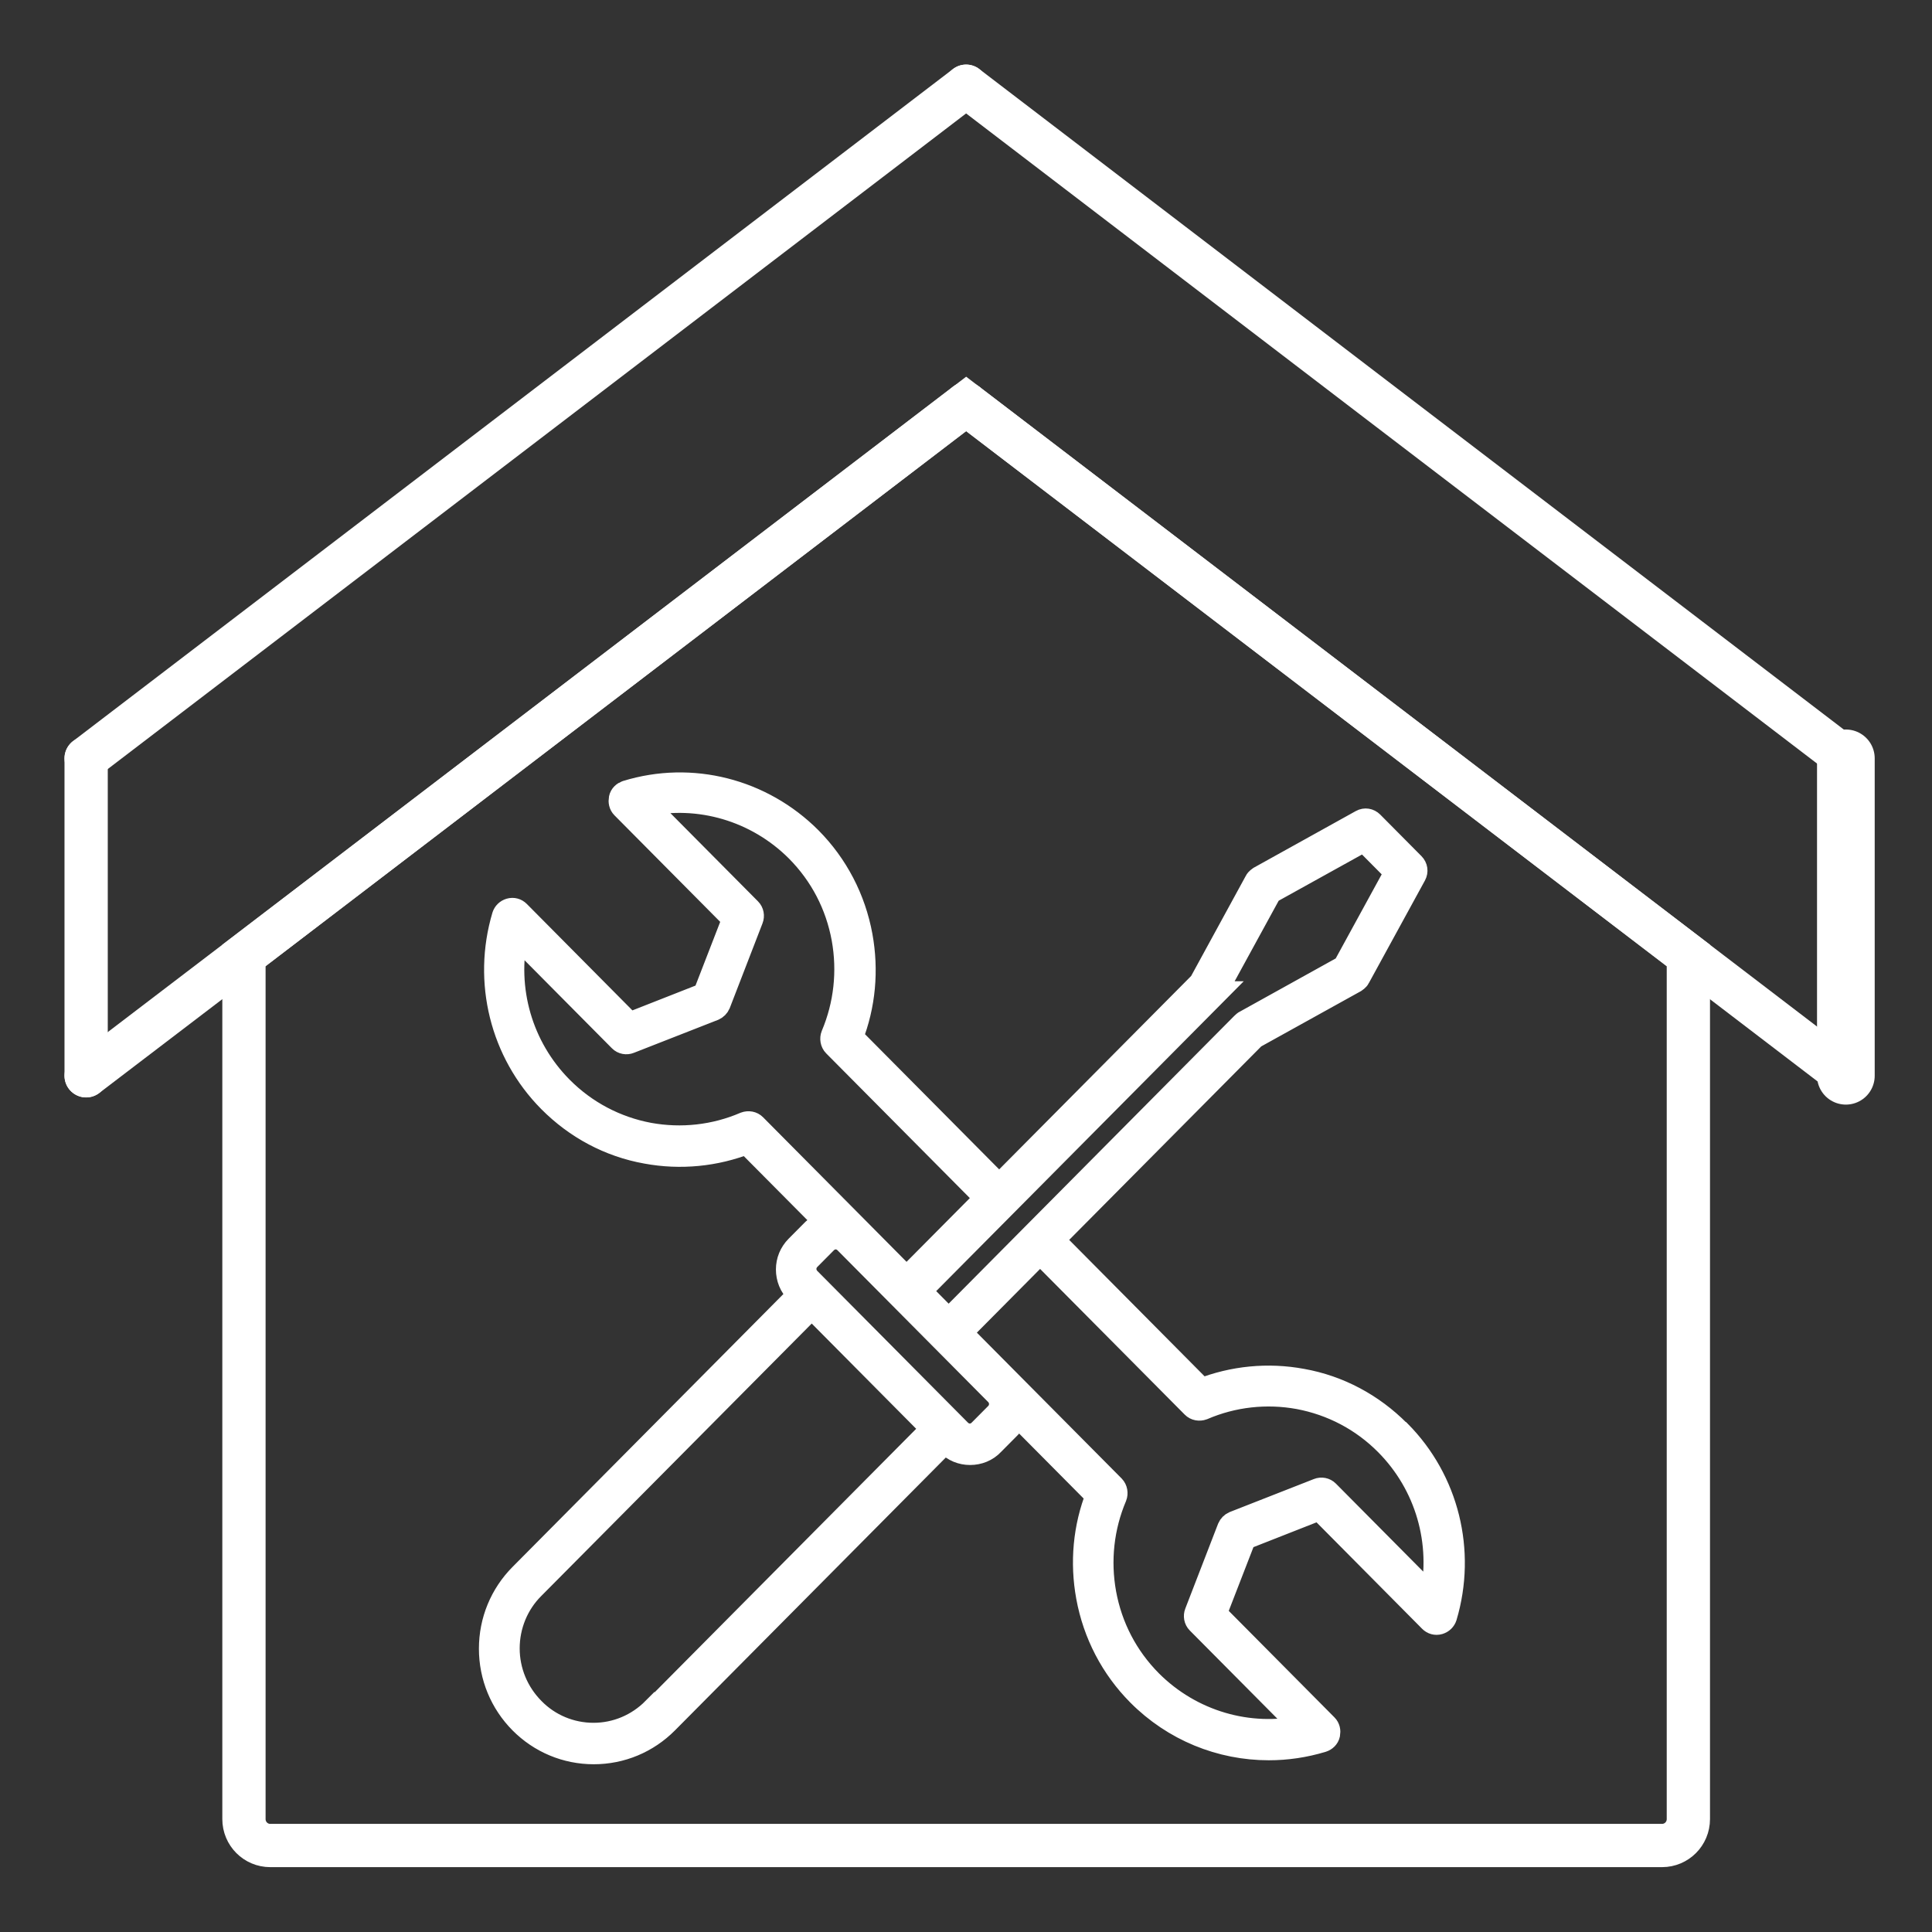
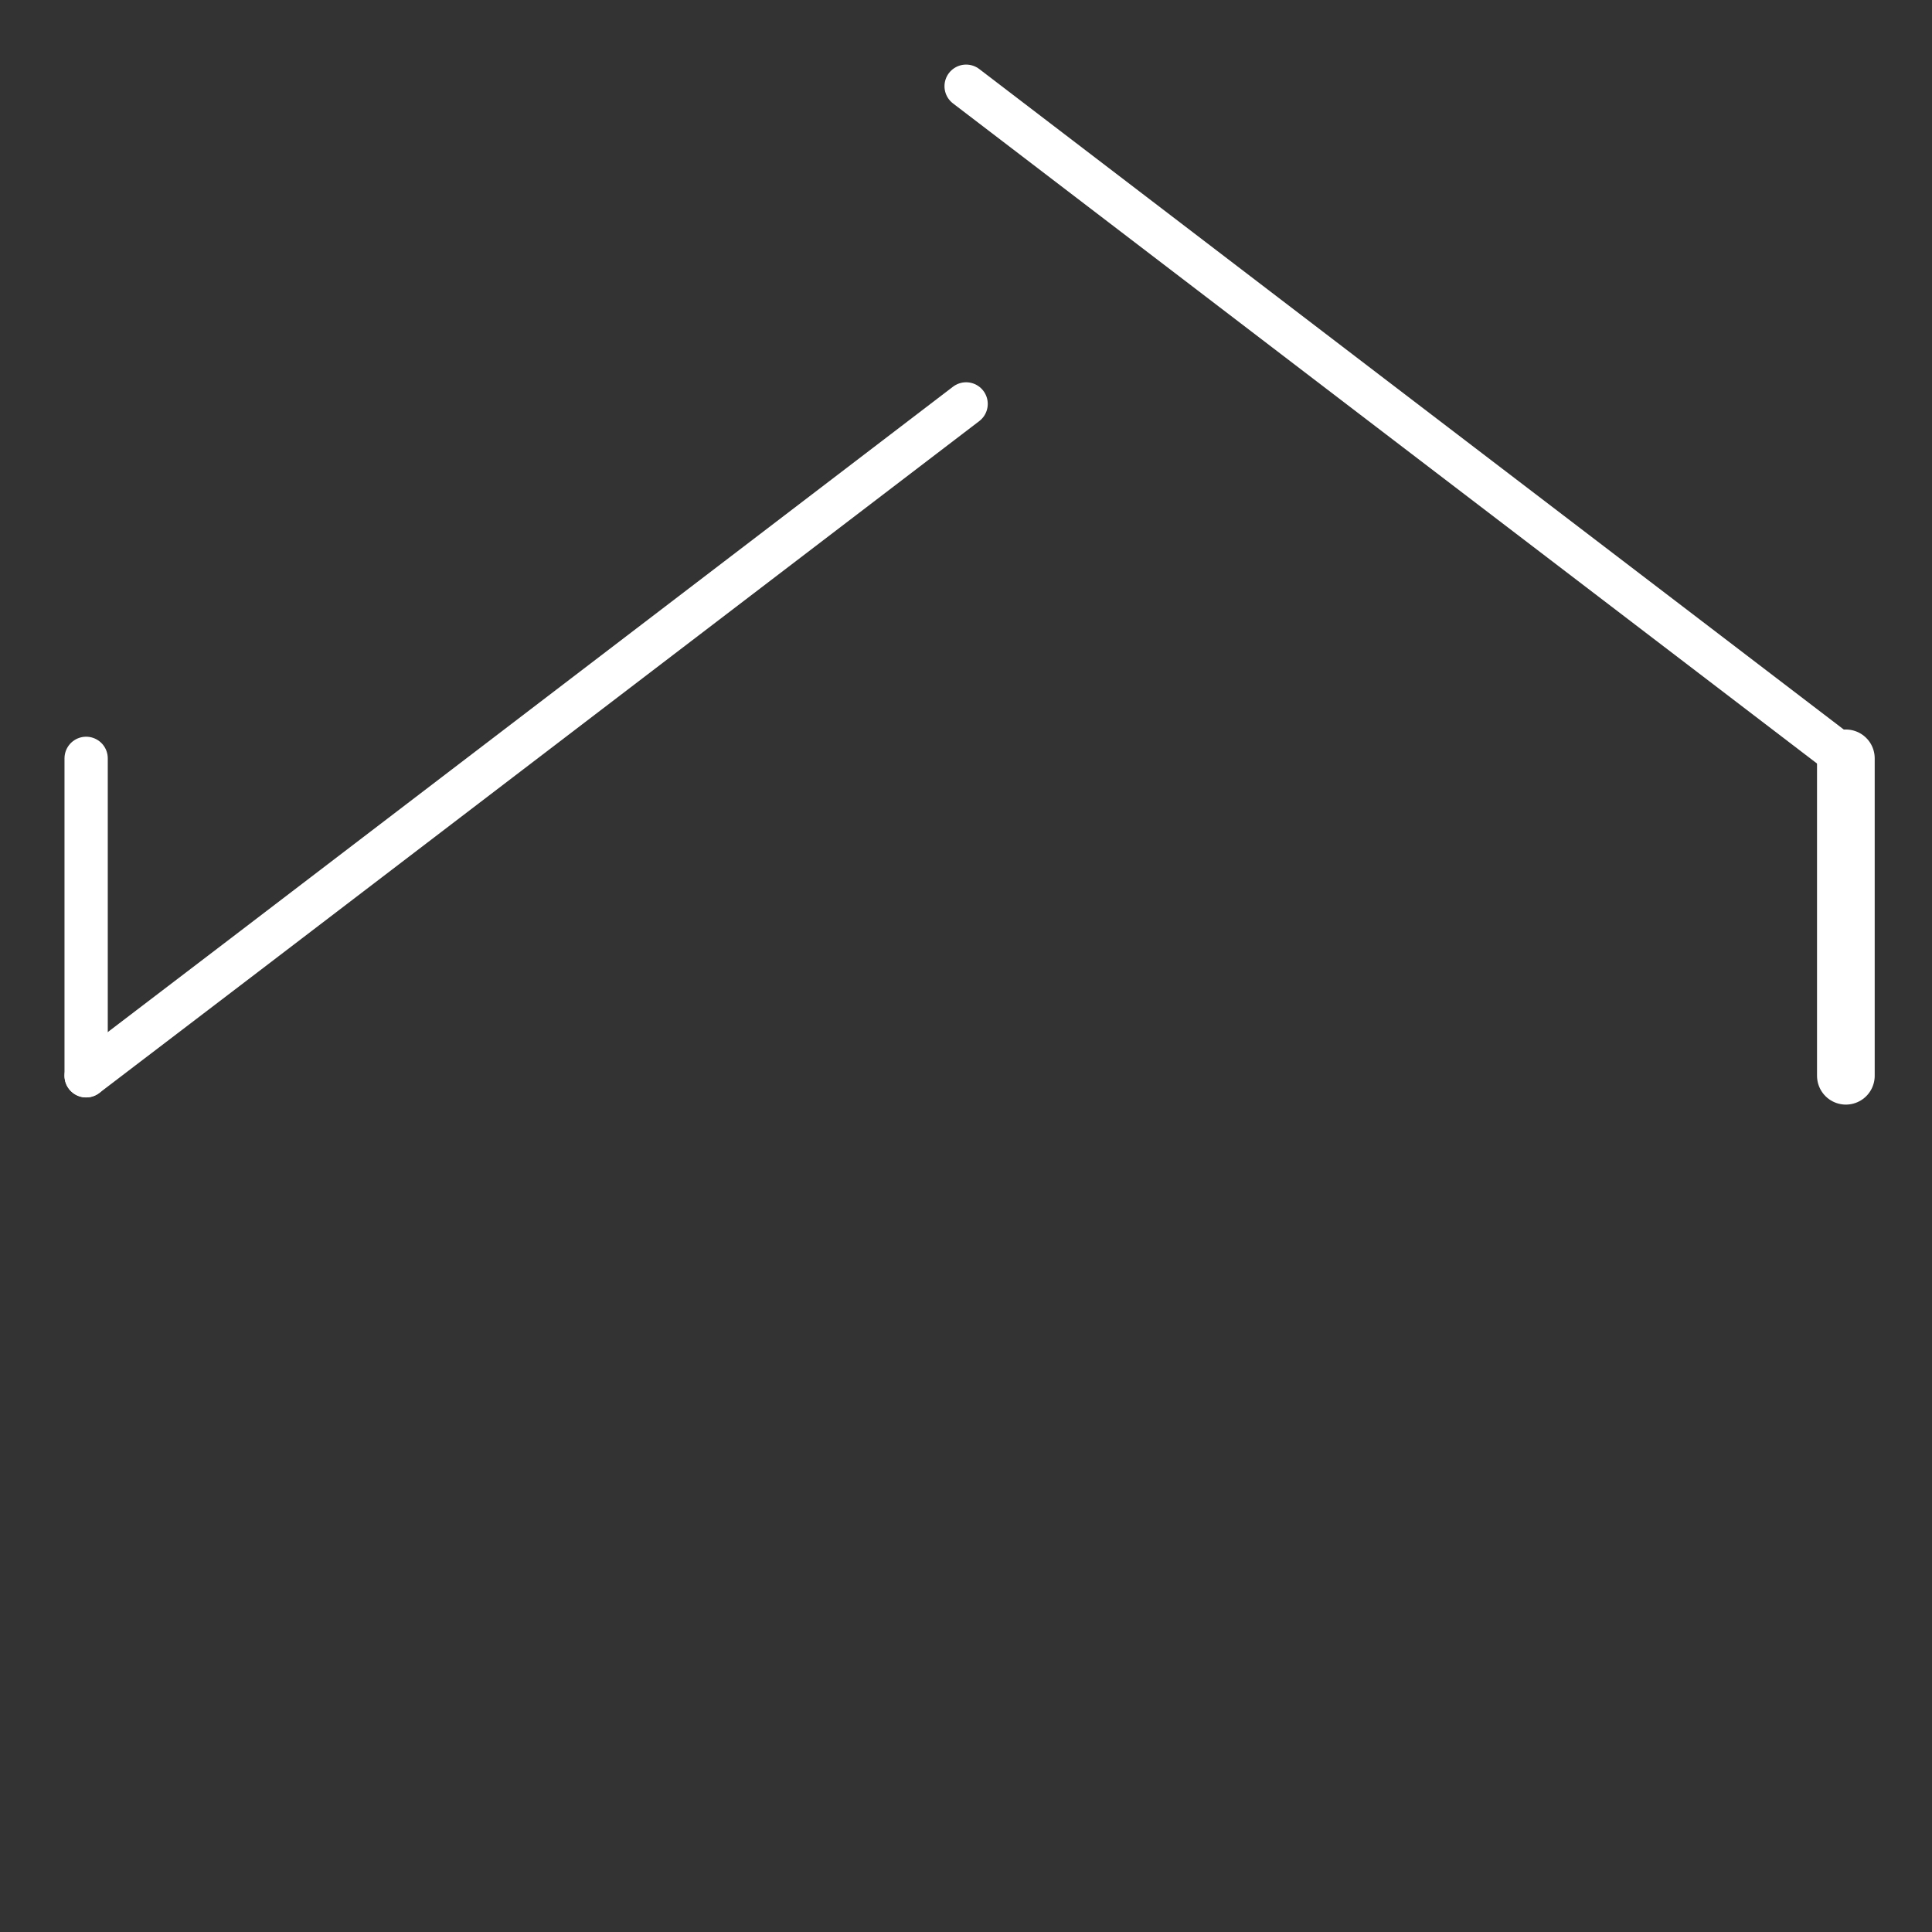
<svg xmlns="http://www.w3.org/2000/svg" width="48" height="48" viewBox="0 0 48 48" fill="none">
  <rect x="0" y="0" width="48" height="48" fill="#333333" stroke="none" />
-   <path d="M24.004 10.035L41.947 23.738V45.194C41.947 45.561 41.652 45.851 41.294 45.851H6.713C6.356 45.851 6.061 45.561 6.061 45.194V23.738L24.004 10.035Z" stroke="#ffffff" stroke-width="1.075" stroke-miterlimit="10" stroke-linecap="round" />
-   <path d="M24.003 2.142L2.14 18.841" stroke="#ffffff" stroke-width="1.075" stroke-miterlimit="10" stroke-linecap="round" />
  <path d="M2.14 26.728L6.061 23.738L24.003 10.035" stroke="#ffffff" stroke-width="1.075" stroke-miterlimit="10" stroke-linecap="round" />
  <path d="M2.14 26.727V18.841" stroke="#ffffff" stroke-width="1.075" stroke-miterlimit="10" stroke-linecap="round" />
  <path d="M45.86 18.841L41.946 15.851L34.062 9.83L24.003 2.142" stroke="#ffffff" stroke-width="1.075" stroke-miterlimit="10" stroke-linecap="round" />
-   <path d="M24.003 10.035L41.946 23.738L45.86 26.728" stroke="#ffffff" stroke-width="1.075" stroke-miterlimit="10" stroke-linecap="round" />
  <path d="M45.86 26.727V18.841" stroke="#ffffff" stroke-width="1.433" stroke-miterlimit="10" stroke-linecap="round" />
-   <path d="M34.736 35.583C34.083 34.925 33.255 34.48 32.344 34.318C31.502 34.162 30.639 34.247 29.847 34.558L26.122 30.805L31.144 25.745L33.655 24.353C33.655 24.353 33.718 24.311 33.733 24.275L35.128 21.724C35.17 21.646 35.156 21.555 35.093 21.491L34.069 20.459C34.006 20.396 33.915 20.381 33.838 20.424L31.305 21.83C31.305 21.83 31.242 21.873 31.228 21.908L29.847 24.438L24.824 29.498L21.128 25.774C21.443 24.975 21.52 24.106 21.366 23.258C21.198 22.339 20.763 21.505 20.111 20.848C18.918 19.654 17.179 19.208 15.572 19.703C15.509 19.724 15.453 19.774 15.439 19.844C15.425 19.915 15.439 19.986 15.488 20.035L18.259 22.827L17.522 24.728L15.635 25.47L12.865 22.678C12.816 22.629 12.745 22.608 12.675 22.629C12.605 22.65 12.556 22.699 12.535 22.763C12.051 24.388 12.486 26.141 13.671 27.335C14.324 27.993 15.151 28.438 16.063 28.6C16.905 28.756 17.768 28.671 18.56 28.36L20.567 30.381C20.44 30.417 20.328 30.487 20.23 30.579L19.816 30.996C19.669 31.145 19.591 31.335 19.591 31.54C19.591 31.745 19.669 31.943 19.816 32.084L19.893 32.162L12.956 39.151C12.479 39.632 12.212 40.275 12.212 40.961C12.212 41.646 12.479 42.289 12.956 42.77C13.433 43.25 14.071 43.519 14.752 43.519C15.432 43.519 16.07 43.25 16.547 42.77L23.485 35.78L23.562 35.858C23.709 36.007 23.898 36.084 24.102 36.084C24.305 36.084 24.502 36.007 24.642 35.858L25.056 35.441C25.154 35.342 25.217 35.229 25.252 35.102L27.286 37.151C26.971 37.95 26.893 38.819 27.048 39.667C27.216 40.586 27.651 41.42 28.303 42.077C29.173 42.953 30.331 43.42 31.523 43.42C31.965 43.42 32.407 43.356 32.849 43.222C32.912 43.201 32.968 43.151 32.982 43.081C32.996 43.01 32.982 42.939 32.933 42.89L30.162 40.098L30.899 38.197L32.786 37.455L35.556 40.247C35.605 40.296 35.675 40.317 35.746 40.296C35.816 40.275 35.865 40.225 35.886 40.162C36.37 38.536 35.935 36.784 34.75 35.59L34.736 35.583ZM30.134 24.692C30.134 24.692 30.155 24.664 30.169 24.65L31.537 22.148L33.894 20.841L34.715 21.668L33.417 24.042L30.934 25.42C30.934 25.42 30.906 25.441 30.892 25.456L25.715 30.671L23.569 32.834L22.818 32.077L30.148 24.692H30.134ZM18.518 27.936C17.761 28.261 16.933 28.353 16.119 28.205C15.292 28.049 14.534 27.653 13.931 27.046C12.921 26.028 12.507 24.579 12.809 23.187L15.425 25.823C15.481 25.88 15.565 25.894 15.635 25.865L17.726 25.046C17.775 25.024 17.817 24.982 17.838 24.933L18.652 22.827C18.68 22.756 18.666 22.671 18.61 22.615L15.993 19.979C17.368 19.675 18.813 20.099 19.823 21.109C20.426 21.717 20.819 22.473 20.973 23.314C21.121 24.134 21.029 24.968 20.707 25.731C20.679 25.802 20.693 25.894 20.749 25.95L24.537 29.766L22.523 31.795L21.303 30.565L18.736 27.979C18.68 27.922 18.596 27.908 18.518 27.936ZM16.26 42.48C15.853 42.89 15.313 43.116 14.745 43.116C14.176 43.116 13.629 42.89 13.229 42.48C12.823 42.07 12.598 41.526 12.598 40.953C12.598 40.381 12.823 39.83 13.229 39.427L20.167 32.438L23.204 35.498L16.267 42.487L16.26 42.48ZM24.775 35.151L24.361 35.568C24.291 35.639 24.193 35.681 24.095 35.681C23.997 35.681 23.898 35.639 23.828 35.568L20.082 31.795C20.012 31.724 19.97 31.625 19.97 31.526C19.97 31.427 20.012 31.328 20.082 31.258L20.496 30.841C20.567 30.77 20.665 30.727 20.763 30.727C20.861 30.727 20.959 30.77 21.029 30.841L24.775 34.614C24.922 34.763 24.922 35.003 24.775 35.151ZM35.584 39.717L32.968 37.081C32.912 37.024 32.828 37.01 32.758 37.038L30.667 37.858C30.618 37.879 30.576 37.922 30.555 37.971L29.741 40.077C29.713 40.148 29.727 40.233 29.783 40.289L32.4 42.925C31.025 43.229 29.58 42.805 28.57 41.794C27.967 41.187 27.574 40.43 27.42 39.59C27.272 38.77 27.363 37.936 27.686 37.173C27.714 37.102 27.7 37.01 27.644 36.953L25.049 34.339L23.828 33.109L25.841 31.081L29.657 34.925C29.713 34.982 29.797 34.996 29.875 34.968C30.632 34.643 31.46 34.551 32.273 34.699C33.101 34.855 33.859 35.25 34.462 35.858C35.472 36.876 35.886 38.325 35.584 39.717Z" fill="#ffffff" stroke="#ffffff" stroke-width="0.627" stroke-miterlimit="10" />
</svg>